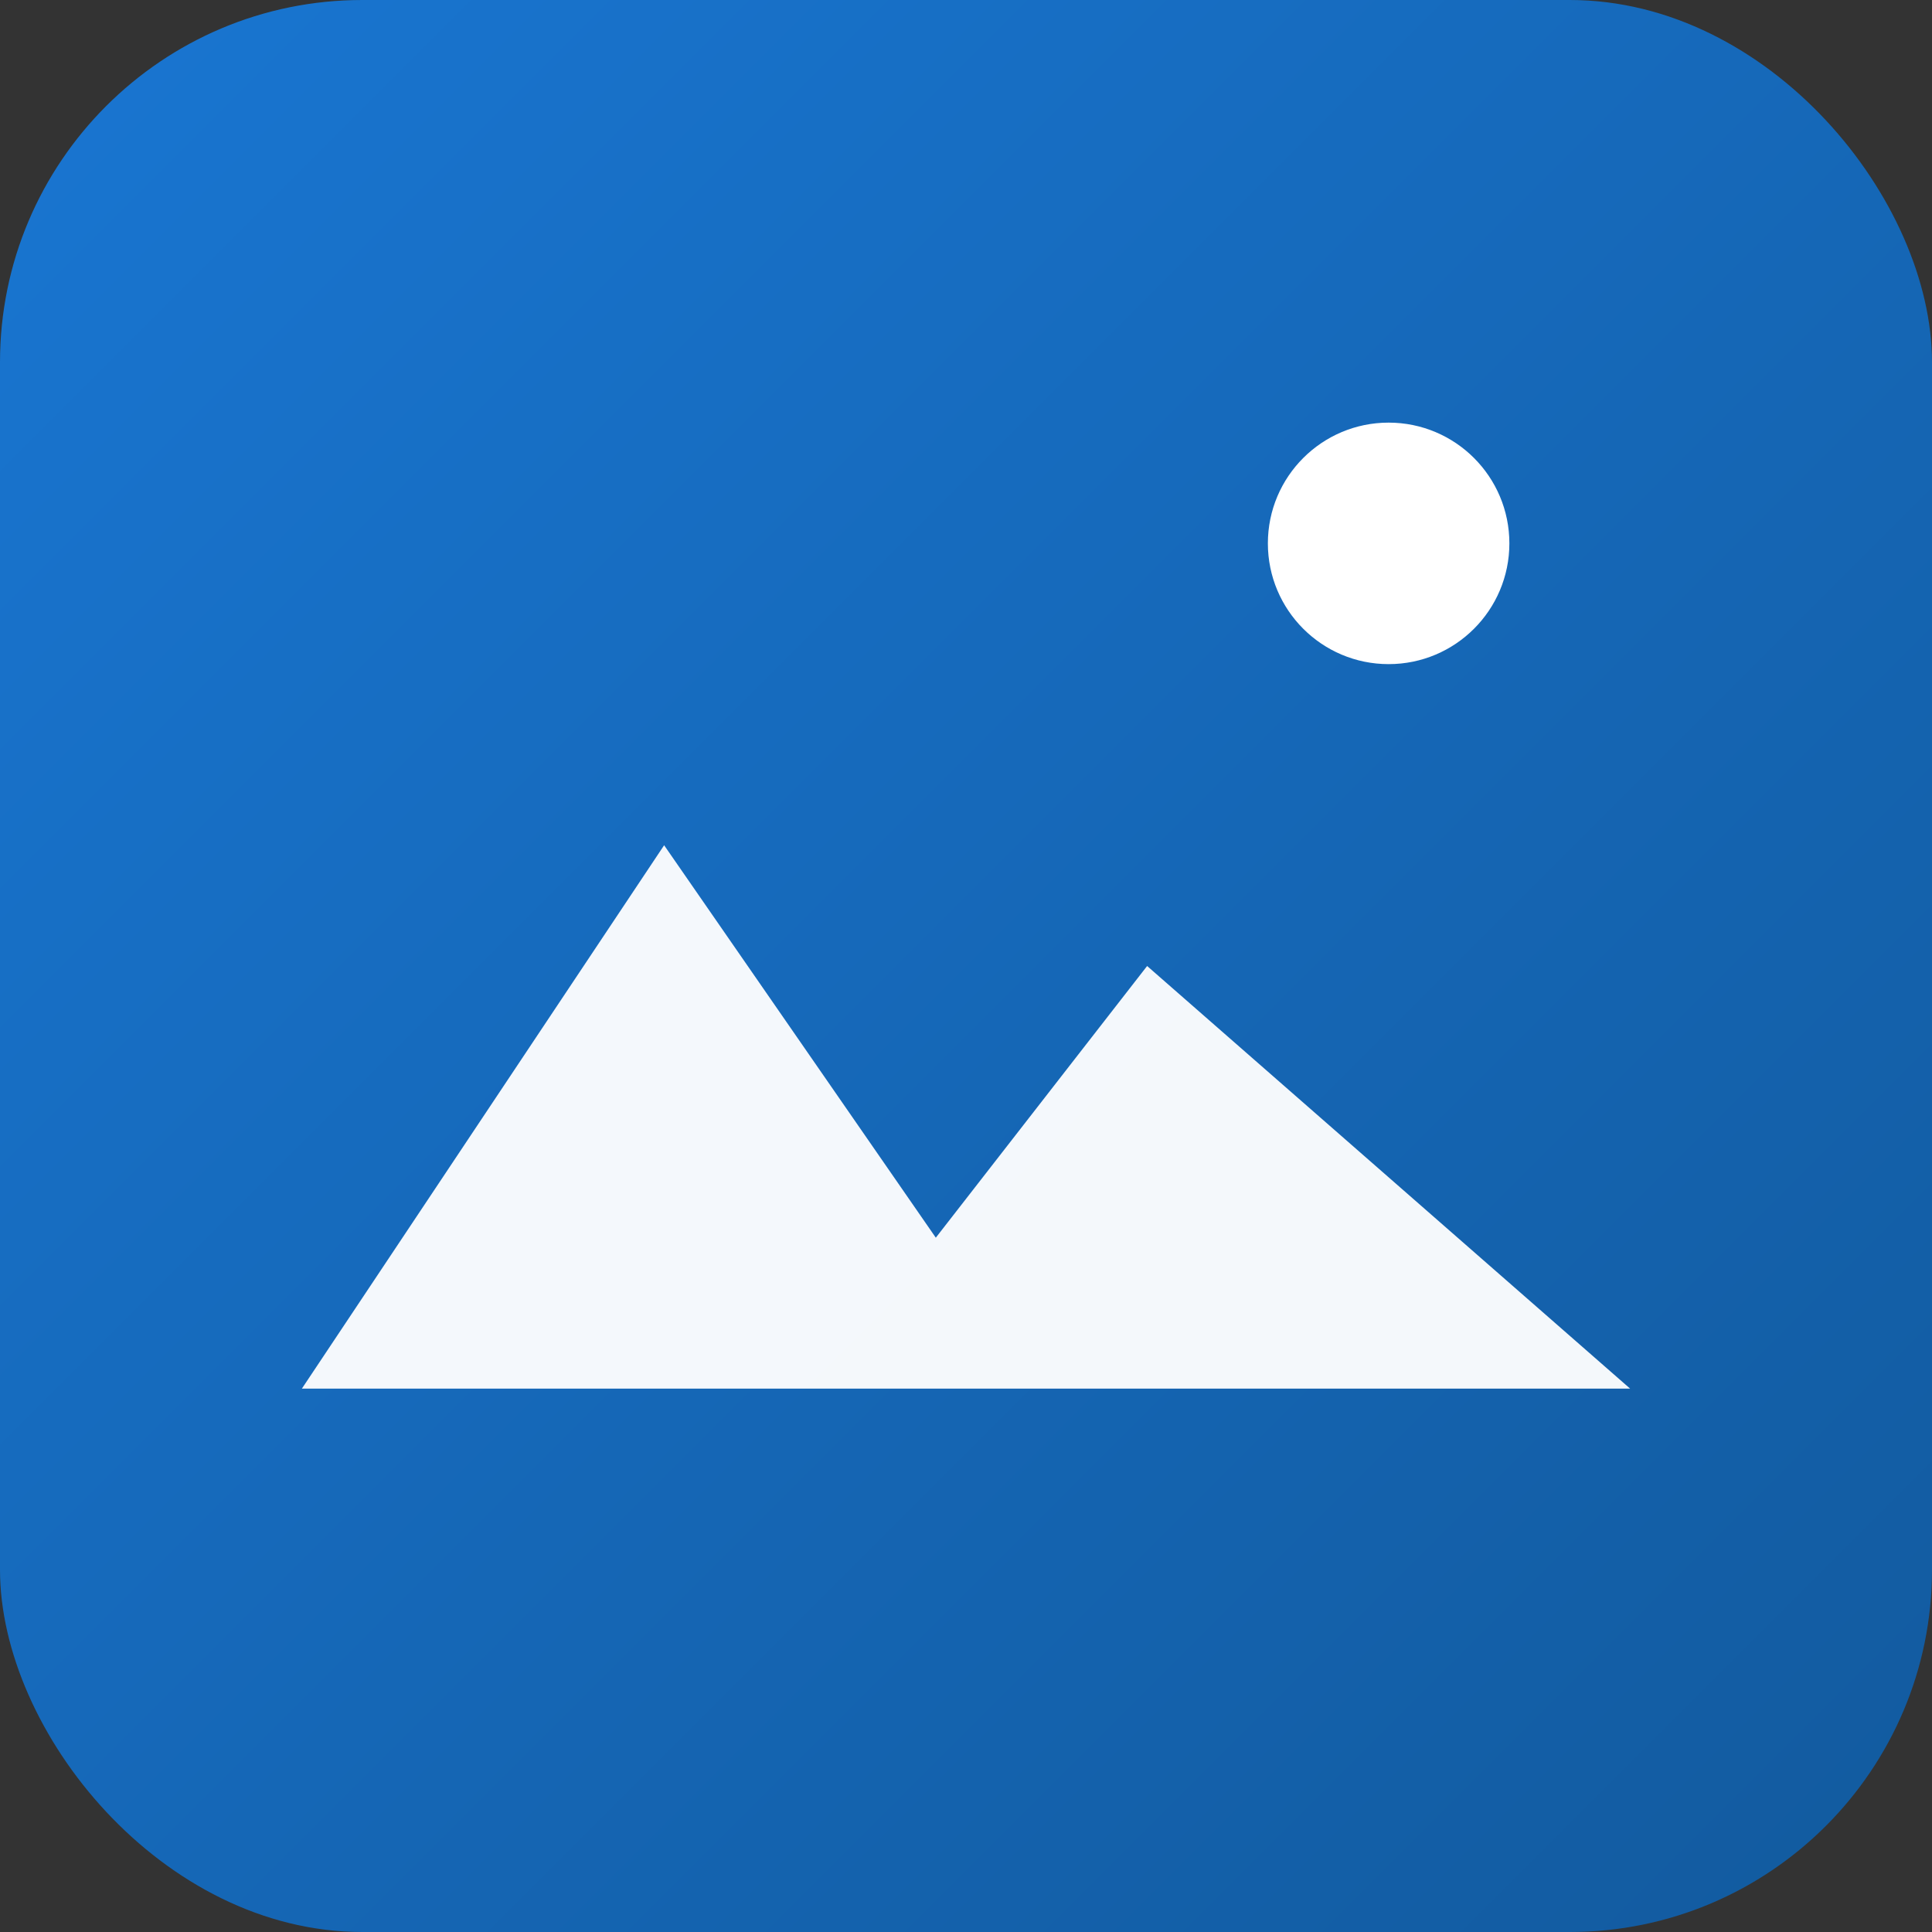
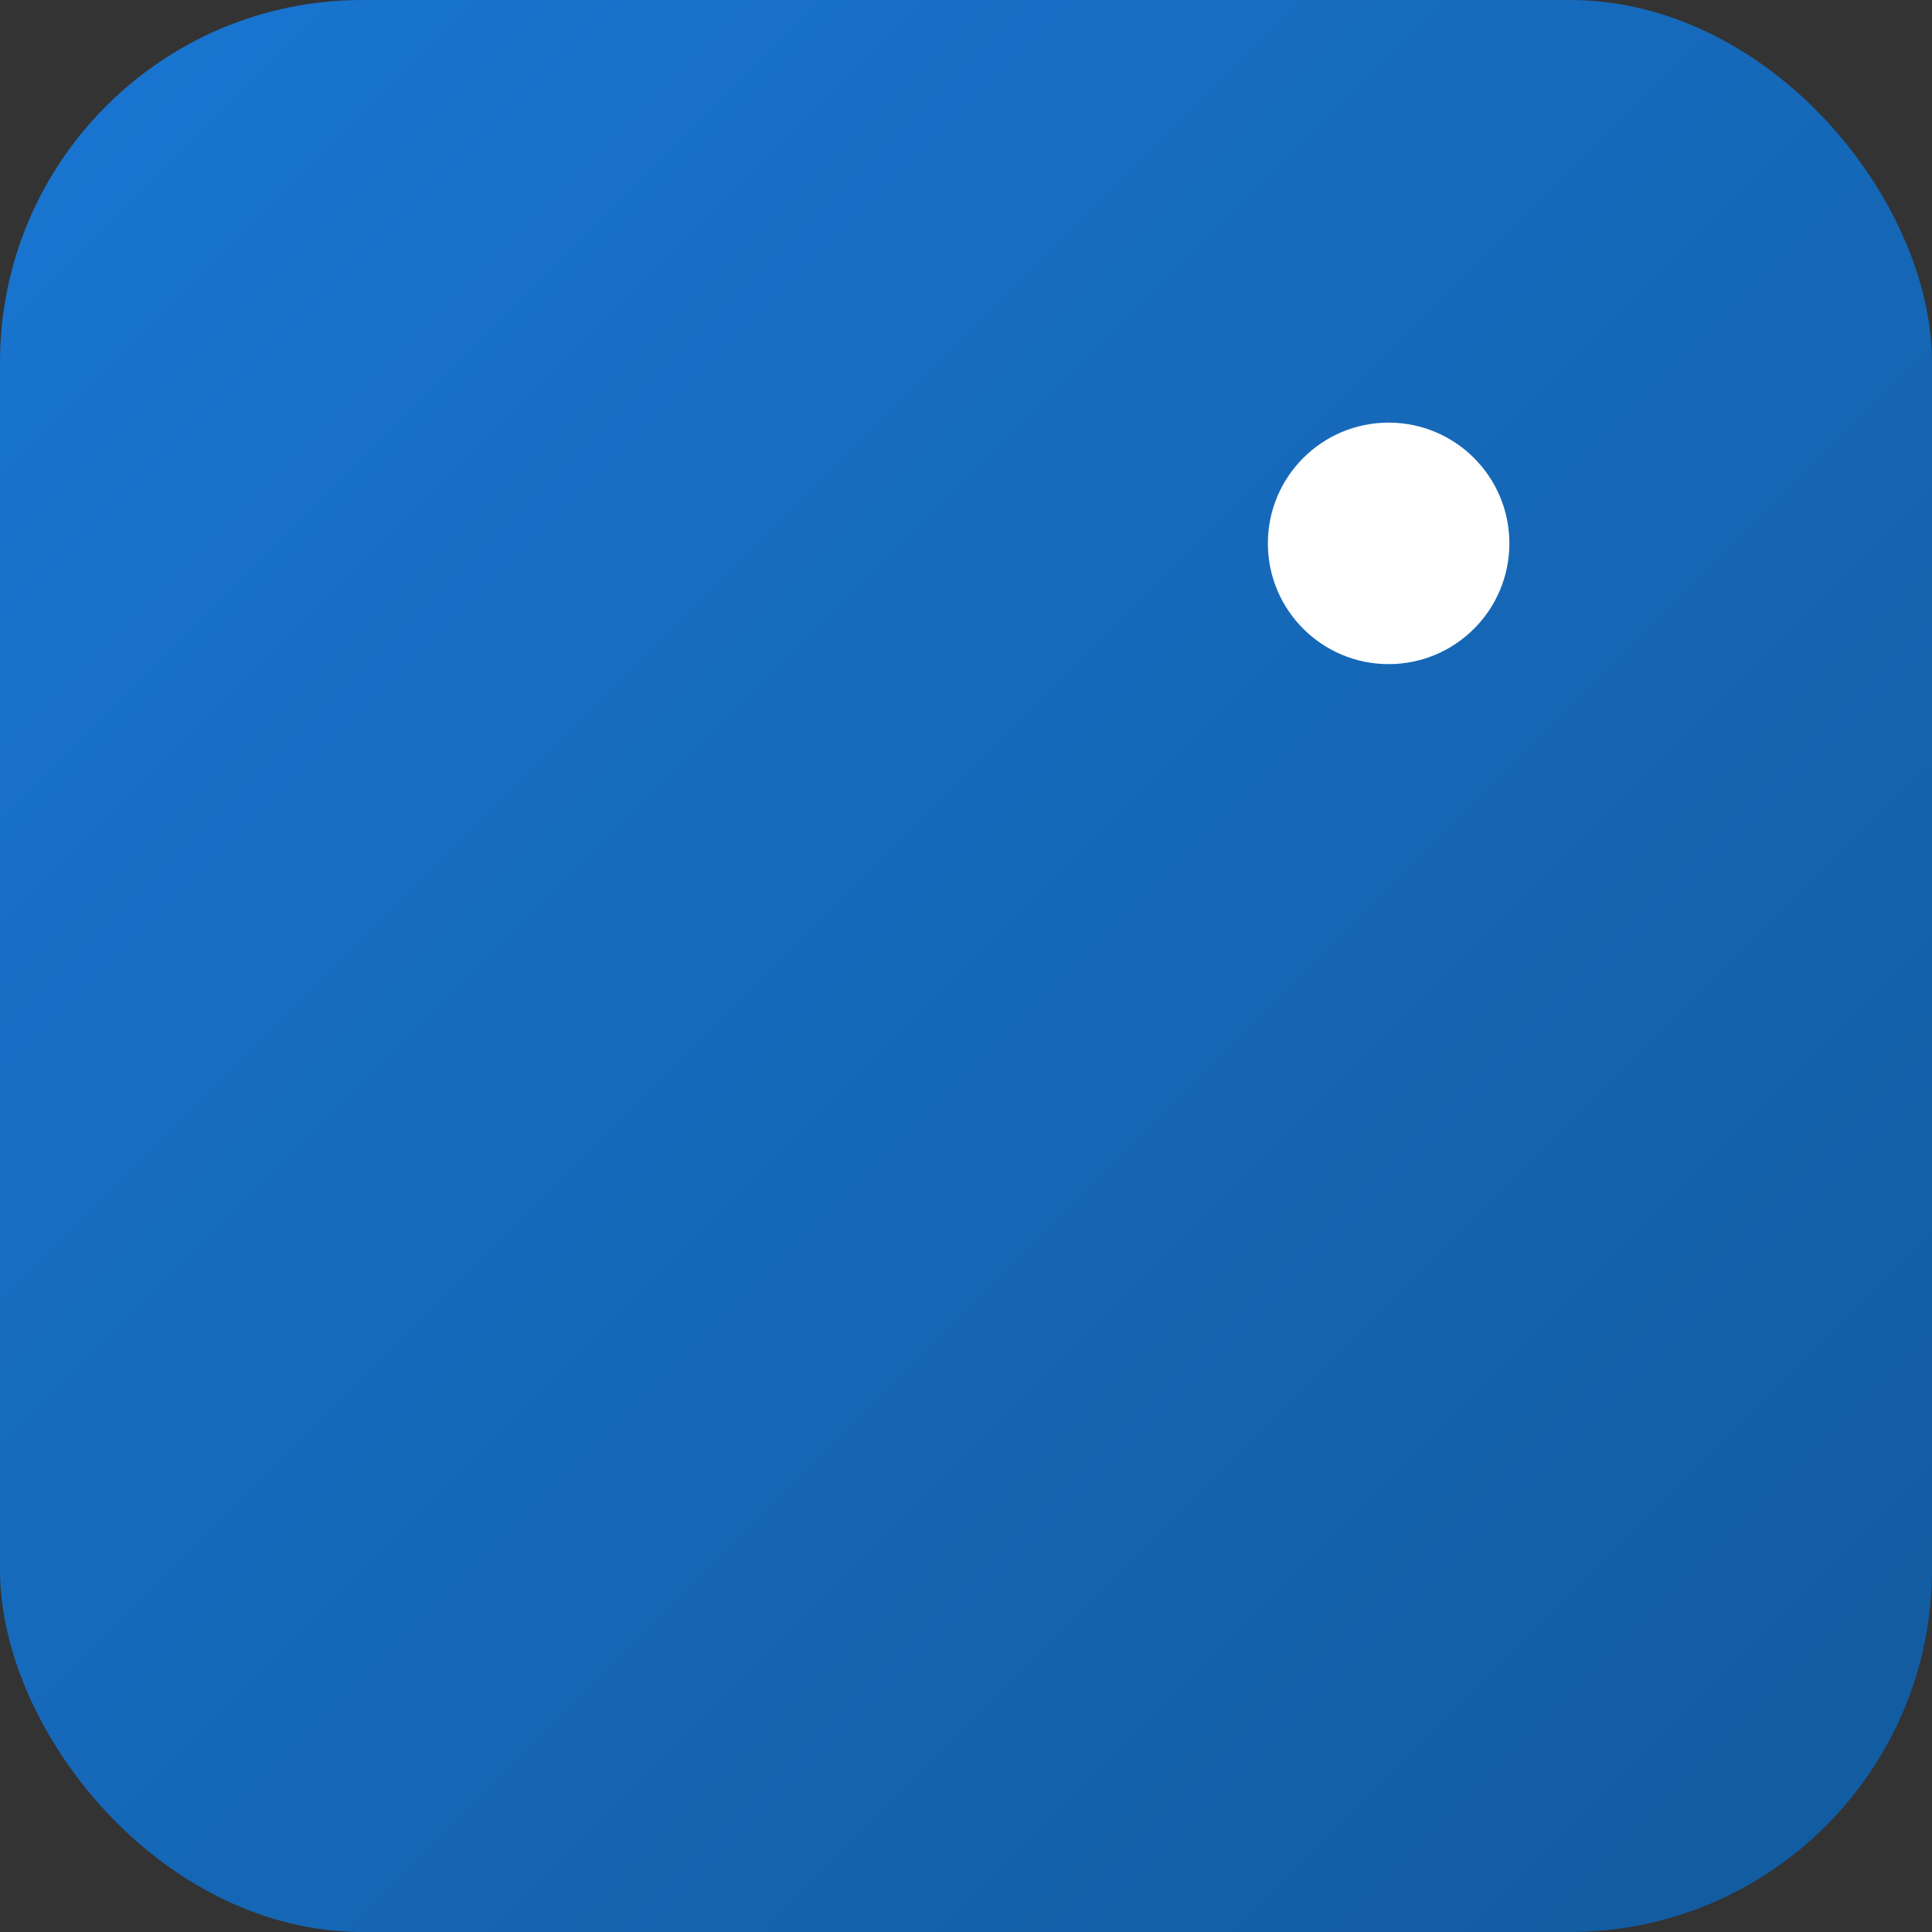
<svg xmlns="http://www.w3.org/2000/svg" width="512" height="512" viewBox="0 0 64 64" role="img" aria-label="Logo {domain}">
  <rect x="0" y="0" width="64" height="64" fill="#333333" stroke="none" />
  <defs>
    <linearGradient id="g" x1="0" y1="0" x2="1" y2="1">
      <stop offset="0" stop-color="#1976d2" />
      <stop offset="1" stop-color="#125a9e" />
    </linearGradient>
  </defs>
  <rect width="64" height="64" rx="12" fill="url(#g)" />
-   <path d="M10 46l12-18 9 13 7-9 16 14H10z" fill="#fff" opacity="0.95" />
  <circle cx="46" cy="18" r="4" fill="#fff" />
</svg>